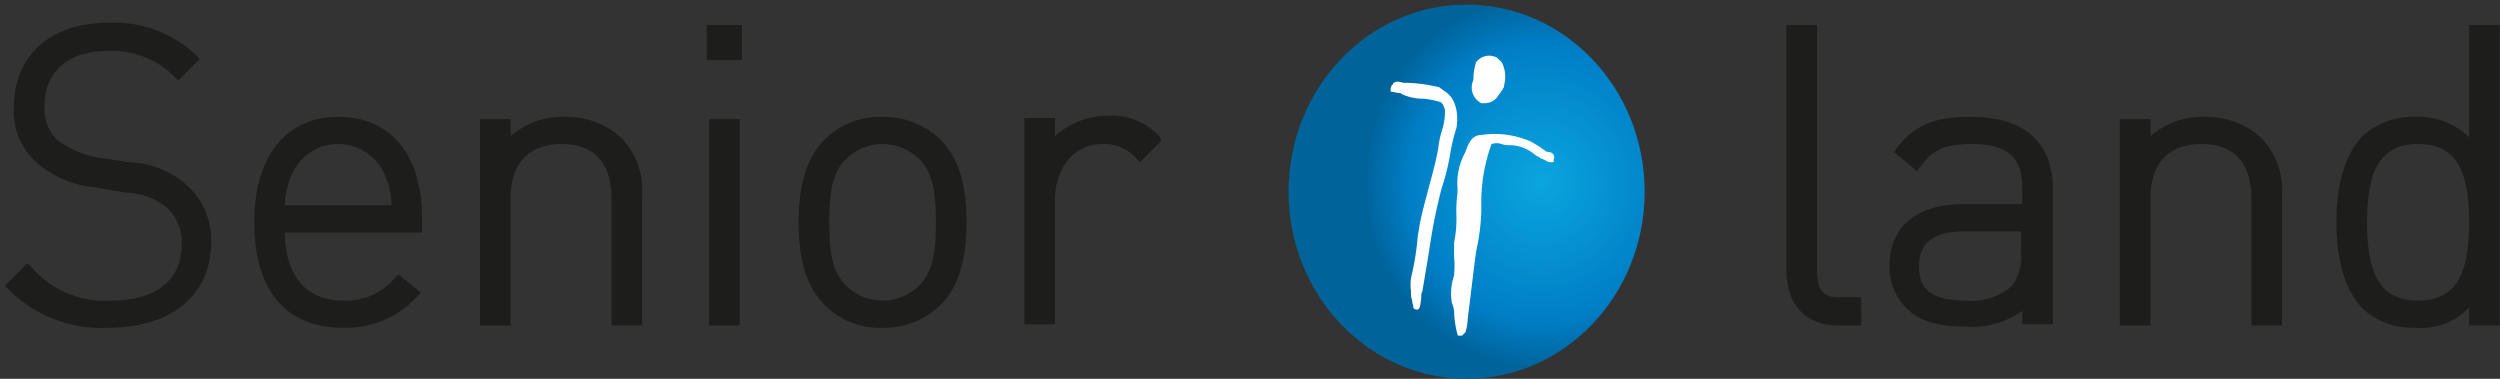
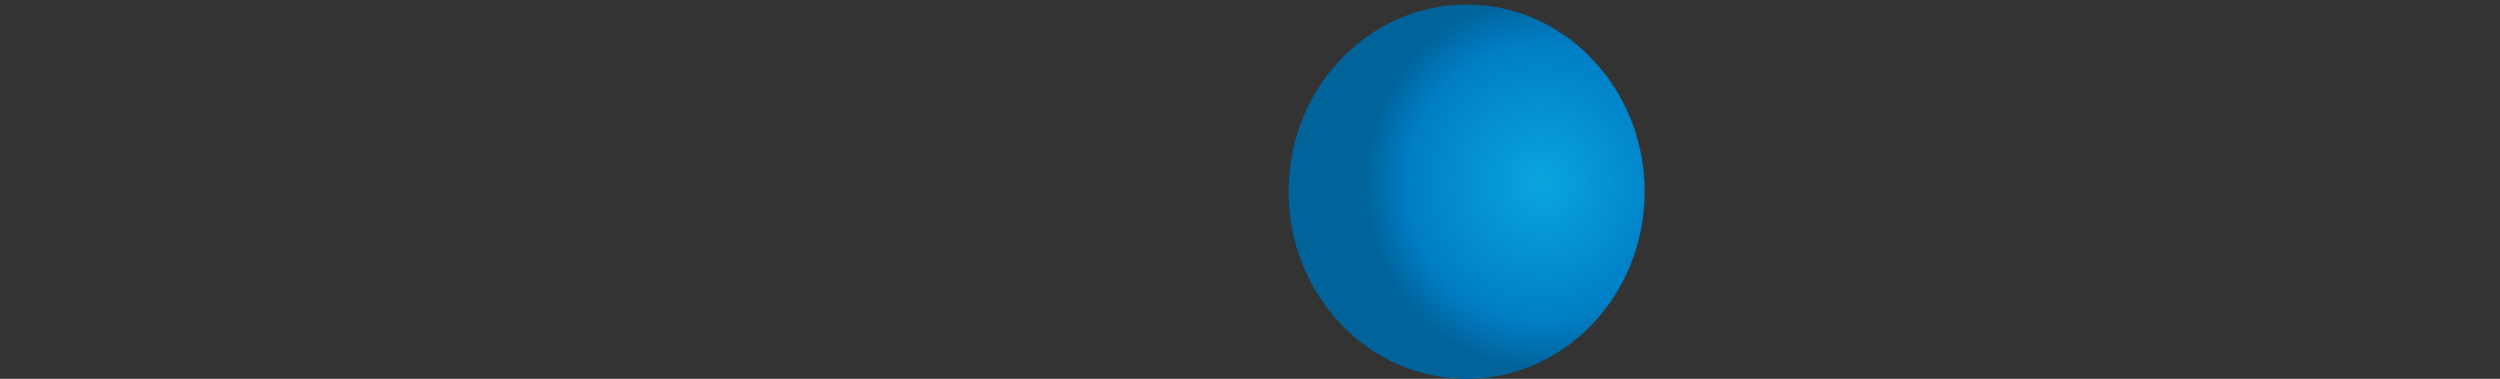
<svg xmlns="http://www.w3.org/2000/svg" width="193" height="29.244" viewBox="0 0 193 29.244">
  <rect x="0" y="0" width="193" height="29.244" fill="#333333" stroke="none" />
  <defs>
    <clipPath id="a">
-       <rect width="193" height="29" transform="translate(-0.369 -0.352)" fill="none" />
-     </clipPath>
+       </clipPath>
    <clipPath id="b">
      <ellipse cx="13.745" cy="14.446" rx="13.745" ry="14.446" fill="none" />
    </clipPath>
    <radialGradient id="c" cx="0.5" cy="0.5" r="0.475" gradientTransform="translate(0.184 -0.048) scale(1.051 1.048)" gradientUnits="objectBoundingBox">
      <stop offset="0" stop-color="#0aa5df" />
      <stop offset="0.744" stop-color="#007ec6" />
      <stop offset="1" stop-color="#00639a" />
    </radialGradient>
  </defs>
  <g transform="translate(0.369 0.352)">
    <g clip-path="url(#a)">
      <path d="M13.833,13.945a7.188,7.188,0,0,0-4.2-1.576l-2.364-.35a7.454,7.454,0,0,1-3.152-1.313A3.3,3.3,0,0,1,3.064,8.079c0-2.714,1.839-4.29,4.815-4.29A6.771,6.771,0,0,1,13.133,5.8l.263.263L15.059,4.4,14.8,4.139A9.161,9.161,0,0,0,8.055,1.6C3.5,1.6.7,4.139.7,8.166a5.3,5.3,0,0,0,1.926,4.378,8.065,8.065,0,0,0,4.2,1.751l2.627.438a5.071,5.071,0,0,1,3.064,1.138,3.68,3.68,0,0,1,1.138,2.889c0,2.714-2.014,4.29-5.428,4.29A7.439,7.439,0,0,1,2.1,20.511l-.35-.35L0,21.912l.263.263a10.158,10.158,0,0,0,7.7,2.977c4.9,0,7.967-2.539,7.967-6.566a5.7,5.7,0,0,0-2.1-4.64" transform="translate(0 -0.199)" fill="#1d1d1b" />
      <path d="M28.479,9.9C24.451,9.9,22,12.964,22,18.042c0,5.253,2.451,8.142,6.829,8.142a7.422,7.422,0,0,0,5.778-2.451l.263-.263-1.751-1.4-.263.263a4.862,4.862,0,0,1-3.94,1.751c-3.59,0-4.553-2.8-4.553-5.253H34.958V17.78c0-4.99-2.451-7.88-6.479-7.88m4.115,6.829h-8.23a5.9,5.9,0,0,1,.525-2.364,3.907,3.907,0,0,1,7.179,0,5.9,5.9,0,0,1,.525,2.364" transform="translate(-2.739 -1.232)" fill="#1d1d1b" />
      <path d="M48.379,9.9a6.085,6.085,0,0,0-4.115,1.488V10.075H41.9V26.009h2.364V16.2c0-2.714,1.4-4.2,3.94-4.2s3.852,1.488,3.852,4.2v9.806H54.42V15.941a5.75,5.75,0,0,0-1.663-4.465A6.25,6.25,0,0,0,48.379,9.9" transform="translate(-5.216 -1.232)" fill="#1d1d1b" />
-       <rect width="2.364" height="15.934" transform="translate(54.369 8.843)" fill="#1d1d1b" />
-       <rect width="2.714" height="2.714" transform="translate(54.194 1.576)" fill="#1d1d1b" />
      <path d="M76.479,9.9a6.069,6.069,0,0,0-4.465,1.751C70.263,13.4,70,16.029,70,18.042s.263,4.64,2.014,6.391a6,6,0,0,0,4.465,1.751,6.212,6.212,0,0,0,4.465-1.751c1.751-1.751,2.014-4.378,2.014-6.391s-.263-4.64-2.014-6.391A6.361,6.361,0,0,0,76.479,9.9m4.115,8.142c0,1.751-.088,3.677-1.226,4.815a4.018,4.018,0,0,1-5.778,0c-1.138-1.138-1.226-3.064-1.226-4.815s.088-3.677,1.226-4.815a4.018,4.018,0,0,1,5.778,0c1.138,1.138,1.226,3.064,1.226,4.815" transform="translate(-8.714 -1.232)" fill="#1d1d1b" />
      <path d="M100.319,11.376A5.029,5.029,0,0,0,96.379,9.8a6.153,6.153,0,0,0-4.115,1.576v-1.4H89.9V25.909h2.364V16.279c0-2.014,1.138-4.29,3.677-4.29a3.177,3.177,0,0,1,2.627,1.138l.263.263,1.663-1.663Z" transform="translate(-11.192 -1.22)" fill="#1d1d1b" />
      <path d="M159.464,20.711V1.8H157.1V20.711c0,2.714,1.488,4.29,4.027,4.29h1.751V22.812H161.39c-1.4.088-1.926-.438-1.926-2.1" transform="translate(-19.558 -0.224)" fill="#1d1d1b" />
-       <path d="M172.416,9.9c-2.364,0-4.2.438-5.691,2.451l-.175.263L168.3,14.1l.263-.35C169.527,12.439,170.49,12,172.5,12c2.8,0,3.94,1.051,3.94,3.327v1.313h-4.553c-3.59,0-5.691,1.751-5.691,4.728a4.5,4.5,0,0,0,1.226,3.239c1.051,1.051,2.364,1.488,4.728,1.488a6.424,6.424,0,0,0,4.29-1.226v1.051h2.364V15.241c-.088-2.451-1.226-5.341-6.391-5.341m-.35,14.183c-3.152,0-3.59-1.313-3.59-2.627,0-1.138.35-2.714,3.5-2.714h4.378v1.576a3.774,3.774,0,0,1-.7,2.627,4.677,4.677,0,0,1-3.59,1.138" transform="translate(-20.69 -1.232)" fill="#1d1d1b" />
+       <path d="M172.416,9.9c-2.364,0-4.2.438-5.691,2.451l-.175.263L168.3,14.1l.263-.35C169.527,12.439,170.49,12,172.5,12c2.8,0,3.94,1.051,3.94,3.327v1.313h-4.553c-3.59,0-5.691,1.751-5.691,4.728a4.5,4.5,0,0,0,1.226,3.239c1.051,1.051,2.364,1.488,4.728,1.488a6.424,6.424,0,0,0,4.29-1.226v1.051h2.364V15.241c-.088-2.451-1.226-5.341-6.391-5.341c-3.152,0-3.59-1.313-3.59-2.627,0-1.138.35-2.714,3.5-2.714h4.378v1.576a3.774,3.774,0,0,1-.7,2.627,4.677,4.677,0,0,1-3.59,1.138" transform="translate(-20.69 -1.232)" fill="#1d1d1b" />
      <path d="M192.979,9.9a6.085,6.085,0,0,0-4.115,1.488V10.075H186.5V26.009h2.364V16.2c0-2.714,1.4-4.2,3.94-4.2s3.852,1.488,3.852,4.2v9.806h2.364V15.941a5.75,5.75,0,0,0-1.663-4.465A6.25,6.25,0,0,0,192.979,9.9" transform="translate(-23.218 -1.232)" fill="#1d1d1b" />
      <path d="M215.843,1.8v8.668a5.6,5.6,0,0,0-4.115-1.576,5.909,5.909,0,0,0-4.027,1.4c-1.4,1.4-2.1,3.677-2.1,6.741s.7,5.341,2.1,6.741a5.752,5.752,0,0,0,4.027,1.4,5.061,5.061,0,0,0,4.115-1.576V25h2.364V1.8Zm0,15.234c0,4.2-1.138,6.041-3.94,6.041s-3.94-1.839-3.94-6.041,1.138-6.041,3.94-6.041,3.94,1.839,3.94,6.041" transform="translate(-25.595 -0.224)" fill="#1d1d1b" />
    </g>
    <g transform="translate(99.108)">
      <g clip-path="url(#b)">
        <rect width="27.491" height="28.892" fill="url(#c)" />
      </g>
    </g>
    <g clip-path="url(#a)">
-       <path d="M135.469,13.059a.481.481,0,0,0-.438-.263.882.882,0,0,1-.263-.088.086.086,0,0,0-.088-.088,9.229,9.229,0,0,0-.963-.613,6.921,6.921,0,0,0-3.852-.525c-.7,0-.963.613-1.138,1.051,0,.088-.088.175-.088.263a4.916,4.916,0,0,0-.613,2.8v.35a10.6,10.6,0,0,0-.088,1.663,9.24,9.24,0,0,1-.175,2.189v1.138a6.583,6.583,0,0,1,0,1.313v.088a4.225,4.225,0,0,0-.175,2.1,2.061,2.061,0,0,1,.175.7,7.7,7.7,0,0,0,.263,1.751c0,.088.088.088.175.088h.175l.263-.263a3.763,3.763,0,0,0,.175-1.051c.263-2.014.613-5.166.7-5.428a16.272,16.272,0,0,0,.35-2.889V17a13.211,13.211,0,0,1,.788-4.815,1.215,1.215,0,0,1,.788,0,1.928,1.928,0,0,0,.7.088h.088a3.132,3.132,0,0,1,1.839.788,1.914,1.914,0,0,1,.438.263h.088a.306.306,0,0,0,.175.088.74.74,0,0,0,.525.175c.088,0,.175,0,.175-.088-.088-.088.088-.263,0-.438" transform="translate(-15.875 -1.415)" fill="#fff" />
      <path d="M130.1,8.18h.263a1.215,1.215,0,0,0,1.051-.613c.088-.088.175-.263.263-.35a.086.086,0,0,1,.088-.088V7.042a.322.322,0,0,0,.088-.263,2.451,2.451,0,0,0-.175-1.751l-.263-.263-.088-.088a1.257,1.257,0,0,0-1.488.175l-.175.175v.088a4.518,4.518,0,0,0-.175.963,1.11,1.11,0,0,1-.088.525,1.353,1.353,0,0,0,.7,1.576" transform="translate(-16.105 -0.563)" fill="#fff" />
      <path d="M126.315,7.5l-.35-.263a11.84,11.84,0,0,0-2.539-.35h-.263c-.263-.088-.613-.175-.788.088a.086.086,0,0,1-.088.088l-.088.263V7.5c0,.088.088.088.175.088a3.792,3.792,0,0,0,.438.088.322.322,0,0,1,.263.088,3.794,3.794,0,0,0,1.663.35,6.979,6.979,0,0,1,1.313.263c.175.088.263.35.35.613a5.1,5.1,0,0,1-.263,1.663,6.979,6.979,0,0,0-.263,1.313c-.175.963-.438,1.926-.7,2.889-.263,1.051-.613,2.189-.788,3.327l-.088.525a20.8,20.8,0,0,1-.525,3.239,4.154,4.154,0,0,0,0,1.051,1.707,1.707,0,0,0,.088.7c0,.175.088.35.088.525,0,.088.175.175.263.175.263,0,.263-.263.35-.876,0-.175,0-.438.088-.525l.525-3.152a42.592,42.592,0,0,1,.963-4.815,17.341,17.341,0,0,0,.7-2.889,12.8,12.8,0,0,1,.438-1.751c.088-.438.263-2.189-.963-2.889" transform="translate(-15.213 -0.847)" fill="#fff" />
    </g>
  </g>
</svg>